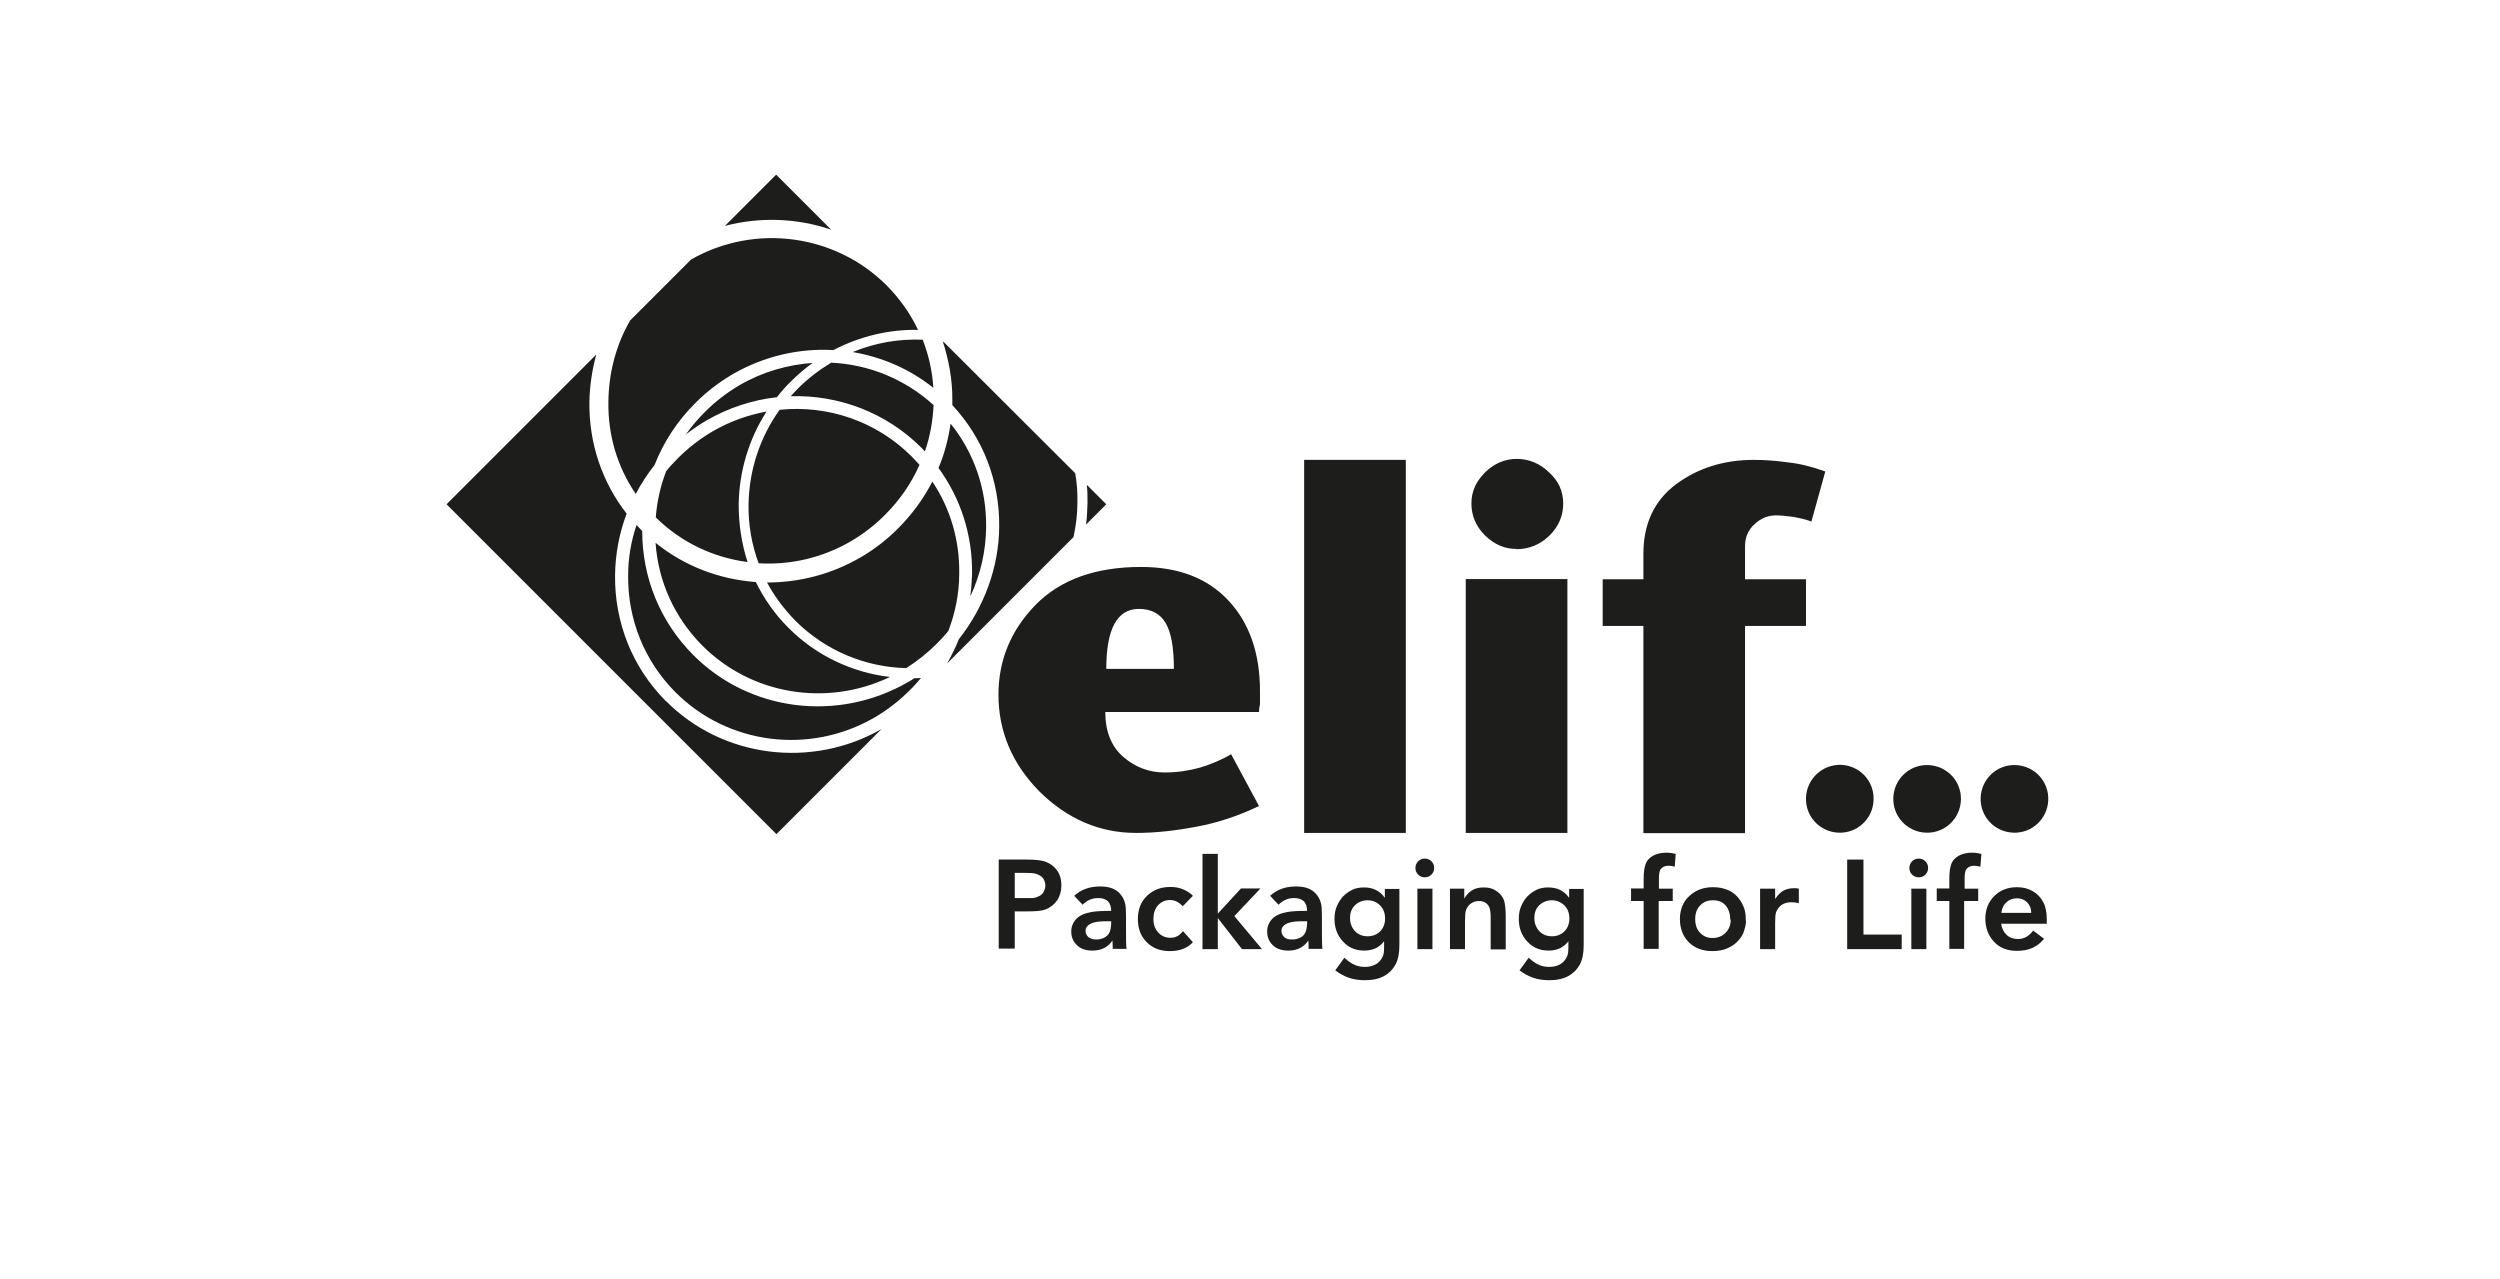
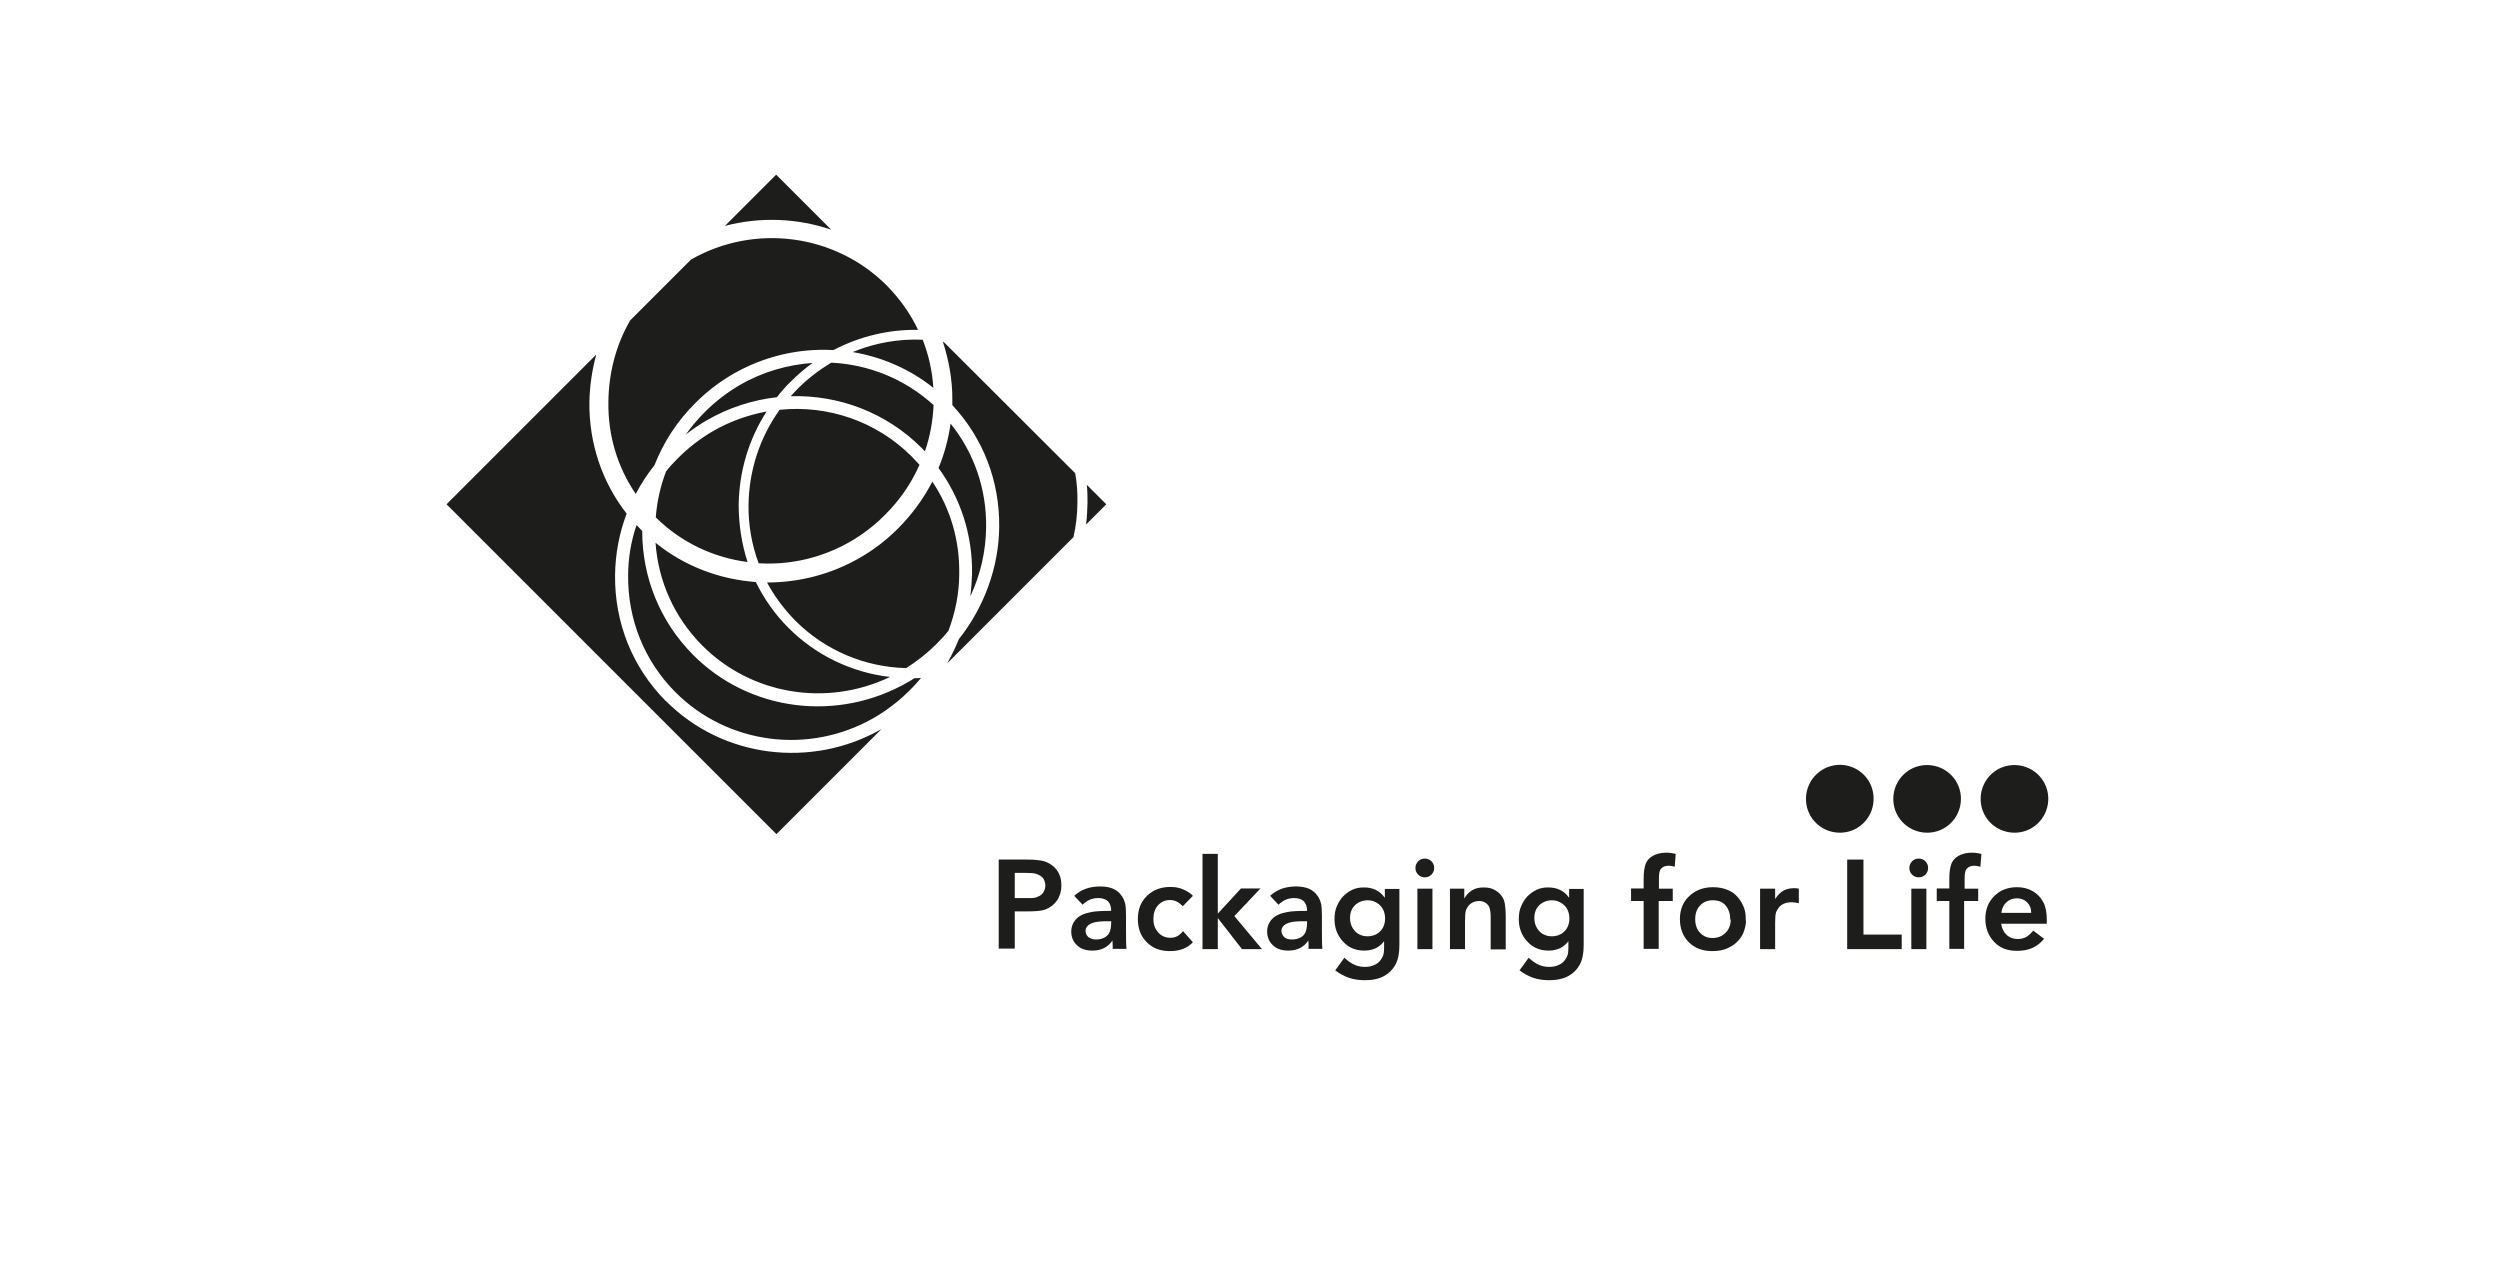
<svg xmlns="http://www.w3.org/2000/svg" viewBox="0 0 101.33 51.83">
  <clipPath id="a">
    <path d="m0-24.75h101.33v101.33h-101.33z" />
  </clipPath>
  <g clip-path="url(#a)" fill="#1d1d1b">
-     <path d="m73.98 19.12-.56 2.02c-.21-.08-.45-.14-.74-.19-.29-.04-.52-.06-.7-.06-.33 0-.62.12-.88.37-.25.23-.37.53-.37.88v1.34h2.47v1.89h-2.47v8.4h-4.12v-8.4h-1.65v-1.89h1.65v-1.03c0-1.22.44-2.16 1.32-2.82.89-.66 1.94-.99 3.15-.99.42 0 .88.03 1.38.1.49.05 1 .18 1.52.37m-17 14.65h-4.12v-15.12h4.12zm-12.14-6.65h2.74c0-.86-.11-1.48-.33-1.85-.22-.38-.58-.58-1.09-.58-.88 0-1.32.81-1.32 2.43m6.19 1.75h-6.23c0 .78.24 1.39.72 1.81s1.04.64 1.69.64c.49 0 .97-.07 1.44-.2.48-.15.9-.33 1.25-.54l1.13 2.1c-.86.41-1.71.69-2.55.84-.84.16-1.65.25-2.43.25-1.48 0-2.78-.56-3.91-1.67-1.11-1.12-1.67-2.44-1.67-3.93 0-1.4.5-2.61 1.5-3.64 1.01-1.03 2.44-1.54 4.28-1.54 1.51 0 2.69.45 3.54 1.36s1.28 2.13 1.28 3.68v.51c-.03.15-.04.26-.04.33m8.38-5.39h4.12v10.29h-4.12zm2.05-1.22c-.47 0-.89-.18-1.26-.54s-.56-.8-.56-1.3.19-.9.56-1.27c.37-.36.8-.54 1.28-.54s.93.18 1.3.54c.39.35.58.77.58 1.27s-.19.95-.58 1.32c-.37.35-.81.53-1.32.53" />
    <path d="m83.02 32.43c-.03.76-.66 1.35-1.42 1.32s-1.35-.66-1.32-1.42.66-1.35 1.42-1.32 1.35.66 1.32 1.42" />
    <path d="m79.48 32.43c-.03.76-.66 1.35-1.42 1.32s-1.35-.66-1.32-1.42.66-1.35 1.42-1.32 1.35.66 1.32 1.42" />
    <path d="m75.94 32.43c-.03.76-.66 1.35-1.42 1.32s-1.35-.66-1.32-1.42.66-1.35 1.42-1.33c.76.03 1.35.66 1.32 1.42" />
    <path d="m31.07 16.68c-.72 1.12-1.11 2.42-1.13 3.77 0 .8.12 1.59.36 2.33-1.38-.18-2.69-.79-3.72-1.81.05-.65.19-1.27.42-1.87.15-.19.32-.37.49-.54.42-.42.89-.78 1.4-1.08.69-.4 1.43-.66 2.18-.8m-.44 6.9c.33.68.77 1.31 1.32 1.86 1.13 1.14 2.6 1.82 4.12 2-2.55 1.22-5.61.73-7.61-1.28-1.12-1.13-1.78-2.59-1.89-4.16 1.17.95 2.59 1.48 4.05 1.59m6.43 3.9c.09 0 .18 0 .28-.01-.15.18-.31.36-.48.52-.42.42-.89.78-1.4 1.08-2.64 1.53-5.96 1.1-8.08-1.03-1.25-1.26-1.93-2.94-1.91-4.73 0-.7.12-1.39.34-2.04.06.07.13.13.19.2l.04.04c0 1.9.73 3.68 2.06 5.02 2.28 2.3 5.86 2.75 8.71 1.11.09-.05.17-.1.26-.16m1.21-13.61 5.31 5.3c.07.39.1.79.09 1.2 0 .47-.06.94-.16 1.39l-5.12 5.12c.18-.32.34-.65.48-.99 1.01-1.27 1.62-2.91 1.63-4.55.02-1.85-.65-3.59-1.9-4.93 0-.07 0-.14 0-.21.01-.82-.15-1.64-.39-2.38l.05.05zm1.06 10.27c.04-.3.06-.6.07-.9.02-1.56-.46-3.05-1.36-4.28.24-.57.4-1.18.49-1.8.95 1.18 1.46 2.65 1.44 4.2-.01.97-.23 1.92-.63 2.78m-1.85-5.85s-.09-.1-.14-.15c-1.43-1.43-3.36-2.15-5.3-2.09.1-.11.2-.22.3-.32.4-.4.86-.75 1.34-1.04 1.51.07 2.99.66 4.15 1.72-.03.64-.14 1.27-.35 1.87m-2.93-4.02c.92-.38 1.88-.54 2.84-.5.24.62.39 1.27.43 1.95-.96-.77-2.09-1.25-3.27-1.45m2.17 12.81c-1.65-.04-3.27-.7-4.49-1.92-.46-.47-.85-.99-1.15-1.55 1.28 0 2.58-.32 3.76-1 .56-.32 1.08-.72 1.54-1.18.57-.57 1.04-1.21 1.4-1.91.73 1.09 1.11 2.38 1.09 3.73 0 .8-.16 1.59-.44 2.32-.15.19-.32.37-.49.54-.37.37-.78.69-1.22.97m-5.98-4.25c-.28-.75-.42-1.55-.41-2.37.02-1.4.46-2.73 1.26-3.85 1.95-.2 3.93.46 5.37 1.91.1.11.2.21.3.32-.33.75-.81 1.45-1.42 2.05-.41.41-.88.77-1.38 1.06-1.16.67-2.46.96-3.73.88m13.31-3.18.79.79-.82.82c.04-.29.05-.59.06-.89 0-.24 0-.48-.03-.72m-17.05 8.77c2.27 2.29 5.89 2.76 8.73 1.13l-4.26 4.26-13.37-13.37 6.07-6.07c-.17.61-.27 1.29-.28 1.93-.02 1.66.51 3.24 1.51 4.52-.3.79-.46 1.63-.47 2.5-.02 1.93.71 3.74 2.06 5.1m2.39-19.26 2.08-2.08 2.23 2.23c-1.37-.47-2.89-.53-4.32-.15m-3.85 3.85 2.49-2.49c2.59-1.48 5.86-1.03 7.94 1.06.52.53.95 1.13 1.26 1.79-1.16-.02-2.34.25-3.43.82-1.38-.08-2.8.24-4.07.97-.55.32-1.06.71-1.51 1.16-.74.73-1.3 1.59-1.67 2.53-.29.37-.55.76-.76 1.17-.74-1.08-1.13-2.37-1.11-3.72.01-1.16.3-2.3.87-3.29m7.41 1.7c-.31.22-.61.48-.88.75-.21.2-.4.42-.57.64-.98.11-1.95.42-2.85.94-.29.17-.57.36-.84.57.23-.33.49-.63.78-.92.42-.42.89-.78 1.4-1.08.93-.54 1.95-.83 2.97-.9" />
    <path d="m41.13 36.4h.45.24c.09 0 .17-.02.23-.05.06-.02.12-.05.17-.1.05-.04.08-.09.11-.16.02-.06.04-.12.04-.19 0-.11-.03-.21-.09-.3-.06-.08-.16-.14-.28-.18-.09-.03-.23-.04-.44-.04h-.43v1.01zm-.65-1.56h1.17c.3 0 .53.03.68.07.21.07.37.18.5.35s.19.38.19.63c0 .23-.06.43-.17.6-.12.17-.27.29-.47.37-.15.06-.4.08-.73.08h-.52v1.51h-.65v-3.62z" />
    <path d="m45.04 37.34c-.24 0-.39 0-.44.01-.16.01-.28.04-.37.08s-.15.09-.18.14c-.04.05-.05.11-.05.17 0 .09.04.17.11.24.08.06.18.1.32.1.13 0 .24-.03.34-.08.1-.06.17-.13.21-.23s.06-.24.06-.42m0-.42c0-.18-.05-.31-.13-.4-.09-.08-.22-.13-.39-.13-.12 0-.23.02-.33.06s-.21.11-.31.21l-.34-.36c.28-.26.63-.38 1.05-.38.21 0 .38.03.52.09s.25.15.33.26c.09.11.14.24.17.37.02.1.03.26.03.48v.57c0 .34 0 .59.02.76h-.56c0-.11 0-.22-.01-.34-.18.27-.45.41-.81.41-.27 0-.48-.07-.63-.22-.15-.14-.23-.33-.23-.55 0-.2.07-.37.2-.51s.33-.23.6-.28c.19-.04.47-.05.84-.05" />
    <path d="m48.36 36.3-.42.43c-.09-.09-.17-.15-.25-.19s-.17-.06-.27-.06c-.19 0-.35.07-.48.21s-.19.33-.19.56.07.41.2.55.29.21.49.21c.1 0 .19-.02.27-.06s.16-.11.24-.21l.4.45c-.22.24-.53.36-.93.36s-.7-.12-.94-.36-.36-.55-.36-.94.12-.7.37-.94.56-.36.95-.36c.19 0 .36.03.52.1s.29.15.39.26" />
    <path d="m49.36 34.61v2.42l.94-1.02h.79l-1.06 1.12 1.12 1.34h-.81l-.98-1.26v1.26h-.62v-3.86z" />
    <path d="m52.98 37.34c-.24 0-.39 0-.44.01-.16.01-.28.04-.37.08s-.15.09-.18.14c-.04.05-.05.11-.05.17 0 .09.04.17.11.24s.18.1.32.1c.13 0 .24-.03.34-.08s.17-.13.21-.23.06-.24.06-.42m0-.42c0-.18-.05-.31-.13-.4-.09-.08-.22-.13-.39-.13-.12 0-.23.02-.33.06s-.21.11-.31.21l-.34-.36c.28-.26.63-.38 1.05-.38.21 0 .38.03.52.09s.25.15.33.26c.09.11.14.24.17.37.02.1.03.26.03.48v.57c0 .34 0 .59.02.76h-.56c0-.11 0-.22-.01-.34-.18.27-.45.41-.81.41-.27 0-.48-.07-.63-.22-.15-.14-.23-.33-.23-.55 0-.2.07-.37.2-.51s.33-.23.6-.28c.19-.04.47-.05.84-.05" />
    <path d="m56.14 37.23c0-.22-.07-.4-.2-.53-.14-.14-.31-.21-.51-.21s-.37.07-.51.2c-.14.14-.2.31-.2.52s.07.39.2.53.31.21.51.21.38-.07.51-.2.2-.31.2-.52m.58-1.22v2.3c0 .32-.05.59-.16.79s-.26.35-.46.46-.46.17-.77.17c-.24 0-.46-.03-.66-.1s-.38-.17-.55-.3l.37-.51c.14.13.27.22.4.28s.27.09.43.09c.14 0 .26-.02.37-.07.1-.04.18-.1.24-.17s.1-.14.13-.22.04-.18.04-.3v-.28c-.09.12-.2.21-.33.28-.13.06-.29.1-.47.1-.41 0-.72-.16-.96-.48-.17-.23-.25-.5-.25-.8 0-.2.03-.38.1-.53.07-.16.15-.28.25-.39.1-.1.22-.19.36-.26s.3-.1.48-.1.34.03.48.1c.15.07.27.18.37.32v-.36h.58z" />
    <path d="m58.06 38.47h-.61v-2.45h.61zm-.31-3.67c.11 0 .2.04.27.11s.11.16.11.27-.04.2-.11.27-.16.11-.27.11-.2-.04-.27-.11-.11-.16-.11-.27.04-.19.11-.27c.07-.07.16-.11.27-.11" />
    <path d="m59.38 38.47h-.61v-1.52c0-.37 0-.68 0-.93h.58v.4c.08-.14.18-.25.31-.33.12-.08.28-.12.48-.12.17 0 .32.03.44.1s.21.14.28.24c.07.09.11.19.13.3s.04.29.04.54v1.33h-.61v-1.32c0-.16-.02-.29-.05-.37s-.08-.15-.16-.2-.16-.07-.26-.07c-.12 0-.23.03-.33.1-.09.06-.16.16-.2.27-.03.09-.04.24-.04.47v1.12z" />
    <path d="m63.61 37.23c0-.22-.07-.4-.2-.53s-.31-.21-.51-.21-.37.07-.51.2c-.14.14-.2.31-.2.52s.07.39.2.53.31.21.51.21.38-.07.51-.2.2-.31.2-.52m.58-1.22v2.3c0 .32-.05.59-.16.79s-.26.35-.46.46-.46.17-.77.17c-.24 0-.46-.03-.66-.1s-.38-.17-.55-.3l.37-.51c.14.13.27.22.4.28s.27.09.43.09c.14 0 .26-.02.37-.07.1-.04.18-.1.24-.17s.1-.14.13-.22.04-.18.04-.3v-.28c-.09.12-.2.21-.33.28-.13.06-.29.1-.47.1-.41 0-.72-.16-.96-.48-.17-.23-.25-.5-.25-.8 0-.2.03-.38.1-.53.07-.16.15-.28.25-.39.1-.1.22-.19.36-.26s.3-.1.48-.1.34.03.48.1c.15.07.27.18.37.32v-.36h.58z" />
    <path d="m67.8 36.01v.51h-.57v1.94h-.61v-1.94h-.51v-.51h.51v-.4c0-.25.03-.45.08-.59s.15-.25.29-.33.33-.13.55-.13c.13 0 .26.02.38.05l-.04.52c-.1-.03-.18-.04-.25-.04-.15 0-.25.05-.32.14-.05.07-.07.2-.07.38v.41h.57z" />
    <path d="m70.13 37.27c0-.23-.06-.41-.18-.56s-.29-.22-.53-.22c-.21 0-.38.07-.51.21-.14.14-.2.33-.2.56s.07.42.2.55c.13.14.3.21.5.21.14 0 .27-.03.39-.1.11-.07.2-.16.26-.27s.09-.24.09-.37m.62.04c0 .1-.02.22-.07.38-.04.15-.12.29-.24.42-.11.13-.26.23-.43.31s-.38.12-.63.12c-.39 0-.71-.12-.95-.36s-.36-.56-.36-.94.13-.71.39-.94c.26-.24.58-.35.95-.35.2 0 .39.03.57.1s.32.17.44.31.21.3.27.49c.04.12.05.27.05.47" />
    <path d="m72.91 36.01v.6c-.12-.03-.21-.04-.3-.04-.17 0-.3.04-.4.11s-.17.17-.22.29c-.03.09-.04.23-.04.43v1.07h-.61v-1.52c0-.37 0-.68 0-.93h.61v.42c.1-.15.2-.26.32-.33s.27-.11.44-.11c.06 0 .13 0 .21.02" />
    <path d="m75.53 34.84v3.04h1.55v.59h-2.21v-3.63z" />
    <path d="m78.08 38.47h-.61v-2.45h.61zm-.31-3.67c.11 0 .2.04.27.11s.11.16.11.27-.04.2-.11.27-.16.11-.27.11-.2-.04-.27-.11-.11-.16-.11-.27.04-.19.11-.27c.07-.07.16-.11.27-.11" />
    <path d="m80.18 36.01v.51h-.57v1.94h-.6v-1.94h-.51v-.51h.51v-.4c0-.25.03-.45.08-.59s.15-.25.29-.33.32-.13.55-.13c.13 0 .26.02.38.05l-.04.52c-.1-.03-.19-.04-.25-.04-.15 0-.25.05-.32.14-.05.07-.07.2-.07.38v.41h.57z" />
    <path d="m82.33 37c0-.18-.06-.32-.17-.43s-.25-.16-.41-.16-.31.05-.42.16c-.12.1-.19.25-.21.43h1.22zm.62.44h-1.84c.03.2.11.35.23.46s.27.16.46.16c.12 0 .22-.03.32-.08s.19-.14.29-.26l.44.33c-.14.17-.29.29-.47.37s-.39.12-.63.12c-.39 0-.7-.12-.93-.37s-.35-.56-.35-.93.12-.68.36-.92.55-.36.92-.36c.24 0 .45.05.64.16s.33.26.43.45.14.43.14.71v.17" />
  </g>
</svg>